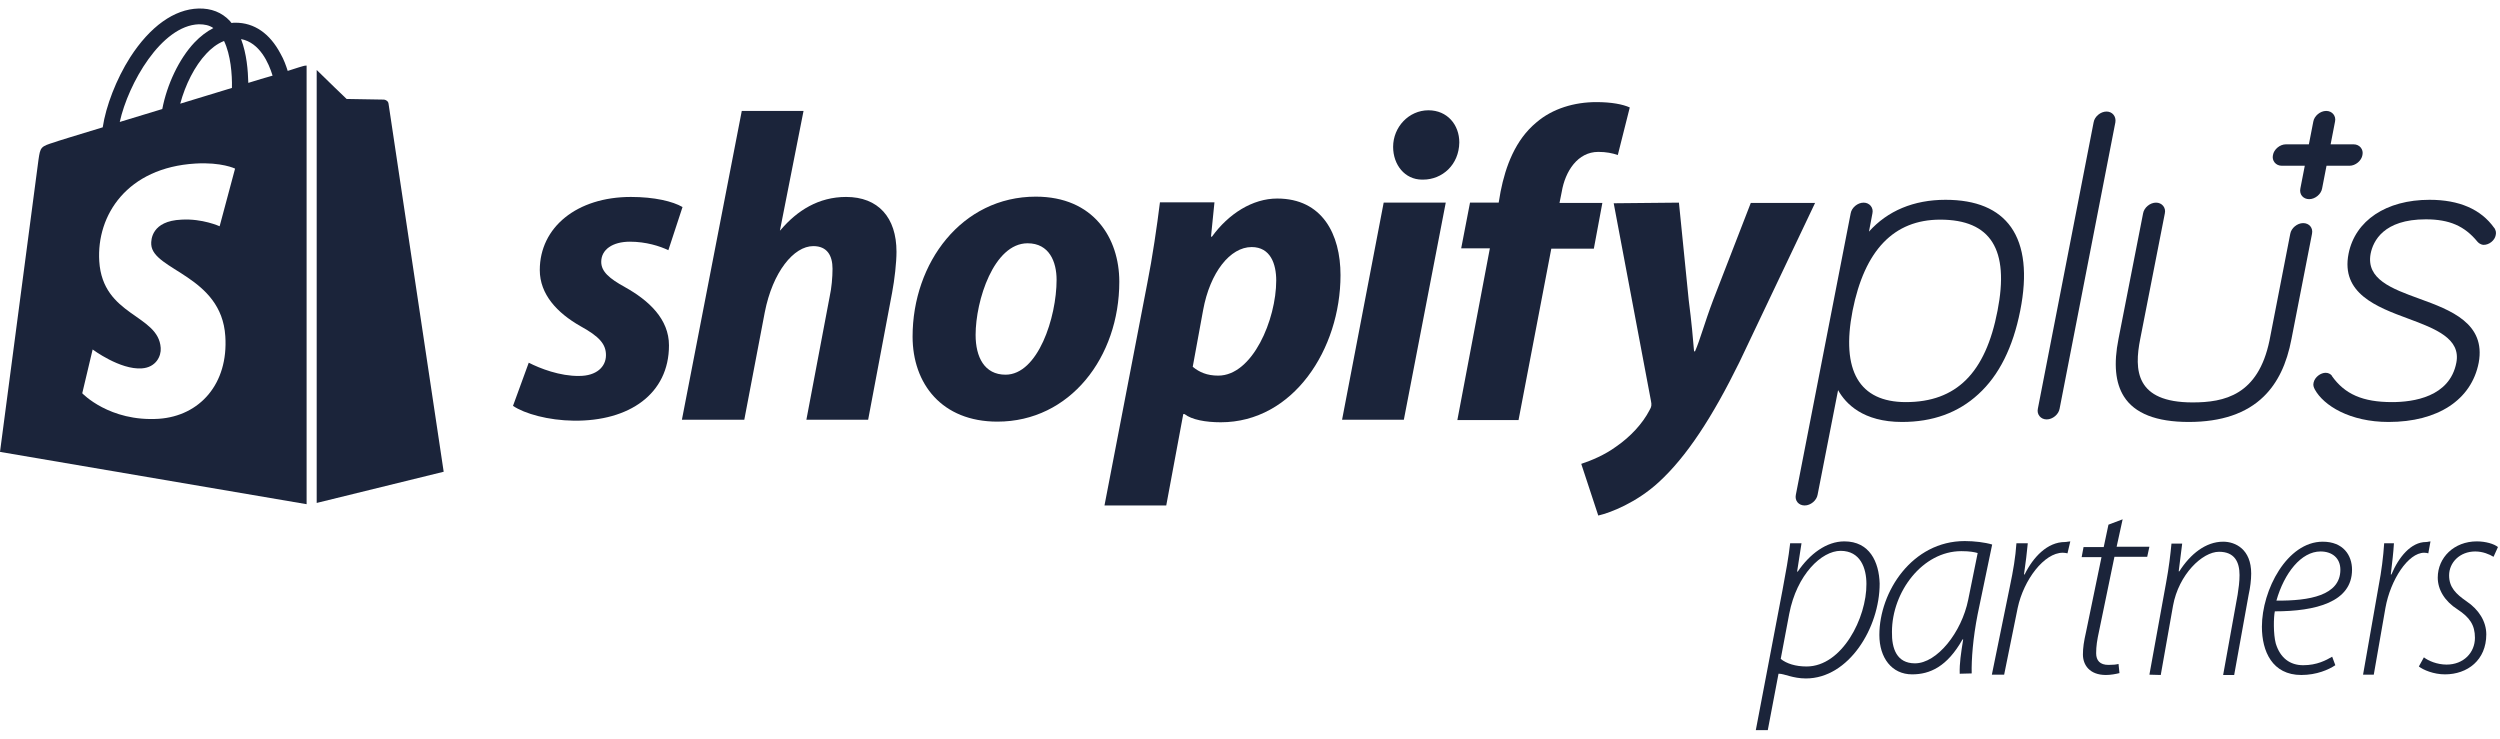
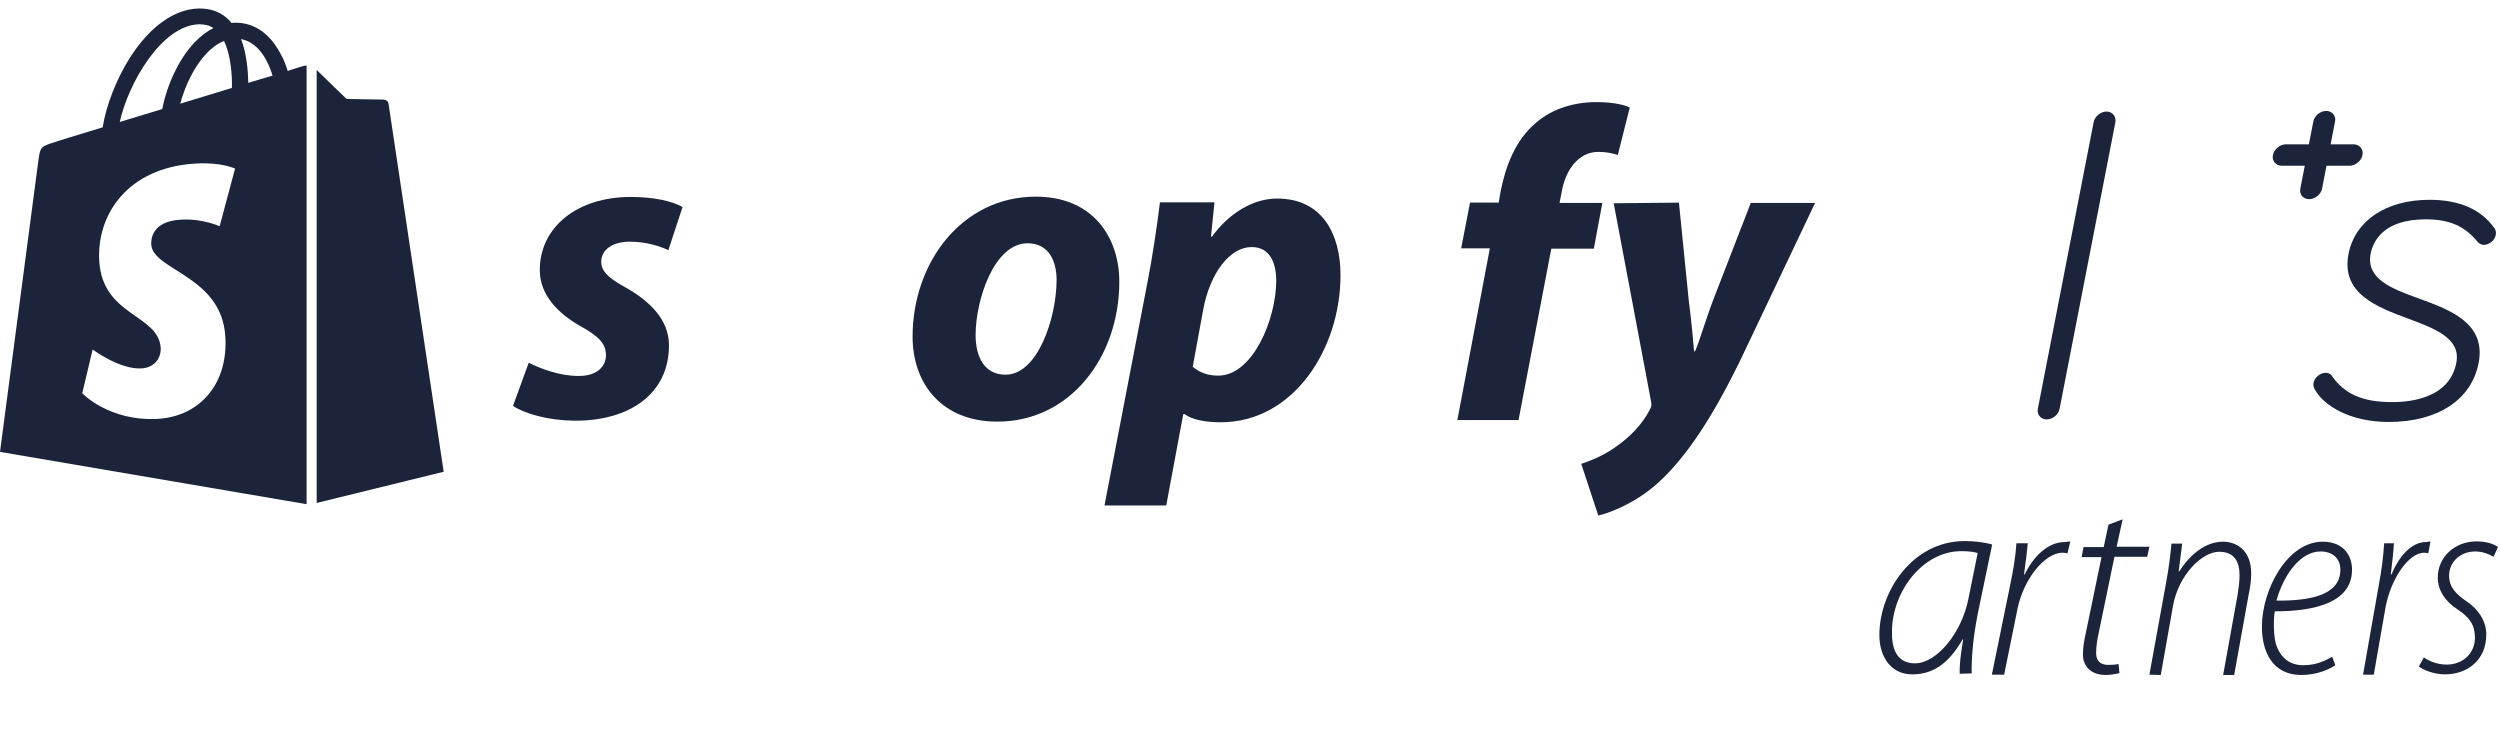
<svg xmlns="http://www.w3.org/2000/svg" width="176" height="52" viewBox="0 0 176 52" fill="none">
-   <path d="M134.171 28.308C130.887 28.308 129.601 26.09 130.421 21.875C131.264 17.615 133.328 15.463 136.589 15.463C140.16 15.463 141.469 17.571 140.626 21.875C139.783 26.267 137.72 28.308 134.171 28.308ZM136.966 14.066C134.725 14.066 132.884 14.842 131.575 16.306L131.819 15.02C131.908 14.62 131.619 14.266 131.198 14.266C130.776 14.266 130.355 14.62 130.288 15.02L126.428 34.83C126.339 35.252 126.628 35.585 127.049 35.585C127.471 35.585 127.892 35.23 127.959 34.83L129.401 27.465C129.933 28.419 131.153 29.706 133.904 29.706C136.056 29.706 137.853 29.062 139.273 27.754C140.737 26.422 141.713 24.448 142.223 21.875C142.734 19.301 142.512 17.327 141.58 15.996C140.671 14.709 139.118 14.066 136.966 14.066Z" fill="#1B243A" />
  <path d="M170.331 21.032C168.378 20.322 166.559 19.656 166.892 17.859C167.07 16.972 167.802 15.441 170.774 15.441C172.438 15.441 173.503 15.907 174.413 17.016C174.59 17.216 174.79 17.238 174.856 17.238C175.233 17.238 175.633 16.928 175.699 16.551C175.744 16.351 175.699 16.218 175.611 16.062C175.611 16.062 175.61 16.04 175.588 16.04C174.657 14.731 173.126 14.066 171.041 14.066C167.979 14.066 165.805 15.53 165.339 17.859C164.785 20.655 167.314 21.609 169.532 22.429C171.44 23.139 173.259 23.827 172.926 25.535C172.46 27.953 169.887 28.308 168.401 28.308C166.338 28.308 165.073 27.754 164.163 26.467C164.163 26.467 164.163 26.467 164.163 26.445C164.053 26.312 163.897 26.245 163.72 26.245C163.387 26.245 162.966 26.534 162.877 26.933C162.832 27.132 162.877 27.243 162.965 27.421C163.587 28.552 165.428 29.706 168.157 29.706C171.617 29.706 173.991 28.153 174.501 25.535C175.012 22.762 172.527 21.83 170.331 21.032Z" fill="#1B243A" />
  <path d="M165.695 10.161H164.076L164.386 8.563C164.475 8.164 164.187 7.809 163.765 7.809C163.344 7.809 162.922 8.164 162.856 8.563L162.545 10.161H160.926C160.504 10.161 160.083 10.516 160.016 10.915C159.927 11.314 160.216 11.669 160.637 11.669H162.257L161.946 13.266C161.857 13.688 162.146 14.021 162.567 14.021C162.989 14.021 163.41 13.666 163.477 13.266L163.787 11.669H165.407C165.828 11.669 166.25 11.314 166.316 10.915C166.405 10.516 166.117 10.161 165.695 10.161Z" fill="#1B243A" />
  <path d="M37.224 25.534C38.001 25.933 39.421 26.488 40.774 26.466C41.994 26.466 42.66 25.823 42.66 25.002C42.66 24.225 42.194 23.693 40.863 22.961C39.221 22.029 38.001 20.72 38.001 19.012C38.001 15.995 40.619 13.865 44.412 13.865C46.076 13.865 47.363 14.176 48.05 14.575L47.052 17.614C46.453 17.326 45.477 17.015 44.346 17.015C43.125 17.015 42.327 17.57 42.327 18.435C42.327 19.123 42.904 19.611 43.991 20.21C45.699 21.164 47.096 22.473 47.096 24.314C47.096 27.73 44.301 29.66 40.397 29.616C38.6 29.594 36.936 29.128 36.115 28.573L37.224 25.534Z" fill="#1B243A" />
-   <path d="M48.006 29.55L52.221 7.809H56.569L54.905 16.239L54.972 16.172C56.125 14.819 57.634 13.865 59.564 13.865C61.827 13.865 63.113 15.307 63.113 17.725C63.113 18.48 62.98 19.678 62.803 20.609L61.117 29.55H56.769L58.41 20.876C58.543 20.277 58.61 19.522 58.61 18.923C58.61 17.992 58.233 17.326 57.257 17.326C55.881 17.326 54.395 19.145 53.84 21.985L52.398 29.55H48.006Z" fill="#1B243A" />
  <path d="M68.683 23.583C68.683 25.136 69.304 26.378 70.79 26.378C73.075 26.378 74.384 22.34 74.384 19.7C74.384 18.436 73.874 17.127 72.343 17.127C69.97 17.127 68.683 21.142 68.683 23.583ZM78.799 19.834C78.799 25.136 75.338 29.683 70.214 29.683C66.309 29.683 64.246 27.021 64.246 23.694C64.246 18.502 67.707 13.844 72.92 13.844C76.98 13.844 78.799 16.75 78.799 19.834Z" fill="#1B243A" />
  <path d="M83.968 25.823C84.433 26.2 84.966 26.444 85.764 26.444C88.183 26.444 89.846 22.496 89.846 19.745C89.846 18.591 89.447 17.393 88.116 17.393C86.607 17.393 85.188 19.168 84.7 21.83L83.968 25.823ZM77.756 35.584L80.773 19.922C81.128 18.147 81.461 15.863 81.66 14.243H85.498L85.254 16.661H85.321C86.496 15.042 88.183 13.977 89.913 13.977C93.085 13.977 94.372 16.484 94.372 19.368C94.372 24.581 91.044 29.728 85.942 29.728C84.877 29.728 83.901 29.55 83.391 29.151H83.302L82.104 35.584H77.756Z" fill="#1B243A" />
-   <path d="M100.117 12.645C98.897 12.645 98.076 11.602 98.076 10.338C98.076 8.94 99.186 7.764 100.561 7.764C101.892 7.764 102.735 8.785 102.735 10.027C102.713 11.602 101.537 12.645 100.184 12.645H100.117ZM94.482 29.549L97.411 14.264H101.781L98.831 29.549H94.482Z" fill="#1B243A" />
  <path d="M102.602 29.55L104.887 17.482H102.868L103.489 14.265H105.508L105.641 13.489C105.996 11.692 106.683 9.85 108.148 8.63C109.301 7.632 110.854 7.188 112.385 7.188C113.45 7.188 114.248 7.344 114.736 7.565L113.893 10.915C113.516 10.782 113.073 10.693 112.518 10.693C111.076 10.693 110.189 12.047 109.945 13.511L109.789 14.287H112.806L112.207 17.504H109.212L106.905 29.572H102.602V29.55Z" fill="#1B243A" />
  <path d="M118.197 14.265L118.885 21.12C119.085 22.651 119.196 23.938 119.262 24.736H119.329C119.684 23.938 119.994 22.74 120.616 21.098L123.255 14.288H127.781L122.457 25.491C120.571 29.328 118.752 32.146 116.755 33.965C115.203 35.385 113.383 36.095 112.518 36.294L111.32 32.656C112.052 32.412 112.962 32.035 113.783 31.436C114.781 30.748 115.646 29.817 116.134 28.863C116.267 28.641 116.29 28.508 116.223 28.197L113.605 14.31L118.197 14.265Z" fill="#1B243A" />
-   <path d="M162.144 15.707C161.722 15.707 161.301 16.062 161.234 16.462L159.77 23.982C158.971 27.82 156.598 28.33 154.357 28.33C150.342 28.33 150.231 26.067 150.675 23.849L152.405 15.02C152.494 14.62 152.205 14.265 151.784 14.265C151.362 14.265 150.941 14.62 150.874 15.02L149.144 23.849C148.789 25.624 148.922 26.955 149.521 27.909C150.275 29.107 151.806 29.706 154.091 29.706C156.376 29.706 158.151 29.107 159.371 27.909C160.347 26.955 160.99 25.624 161.323 23.849L162.765 16.462C162.854 16.04 162.565 15.707 162.144 15.707Z" fill="#1B243A" />
  <path d="M148.301 7.853C147.88 7.853 147.458 8.208 147.392 8.608L143.465 28.773C143.377 29.172 143.665 29.527 144.086 29.527C144.508 29.527 144.929 29.172 144.996 28.773L148.923 8.608C148.989 8.186 148.701 7.853 148.301 7.853Z" fill="#1B243A" />
  <path d="M17.481 5.835C17.459 4.97 17.37 3.794 16.971 2.751C18.28 2.995 18.923 4.437 19.189 5.325C18.657 5.48 18.102 5.635 17.481 5.835ZM10.648 17.216C10.759 19.035 15.595 19.412 15.862 23.671C16.084 27.021 14.065 29.284 11.181 29.483C7.698 29.705 5.79 27.686 5.79 27.686L6.522 24.603C6.522 24.603 8.452 26.045 9.983 25.934C10.981 25.867 11.358 25.069 11.314 24.492C11.159 22.118 7.232 22.274 6.988 18.391C6.788 15.13 8.962 11.803 13.754 11.514C15.595 11.403 16.549 11.869 16.549 11.869L15.462 15.929C15.462 15.929 14.242 15.374 12.778 15.463C10.671 15.552 10.626 16.883 10.648 17.216ZM13.998 1.709C14.398 1.709 14.73 1.775 15.019 1.975C14.553 2.219 14.109 2.552 13.688 2.995C12.601 4.149 11.758 5.946 11.425 7.676C10.382 7.987 9.362 8.298 8.43 8.586C9.029 5.879 11.358 1.798 13.998 1.709ZM16.328 6.19C15.174 6.545 13.932 6.922 12.689 7.299C13.044 5.968 13.71 4.637 14.531 3.772C14.841 3.439 15.263 3.084 15.773 2.885C16.239 3.861 16.35 5.236 16.328 6.19ZM21.319 4.659C21.319 4.659 20.92 4.77 20.254 4.992C20.143 4.637 19.988 4.193 19.744 3.772C18.99 2.352 17.903 1.598 16.572 1.598C16.483 1.598 16.394 1.598 16.305 1.62C16.261 1.576 16.217 1.531 16.195 1.487C15.618 0.866 14.863 0.577 13.976 0.6C12.268 0.644 10.56 1.864 9.162 4.038C8.186 5.569 7.454 7.477 7.232 8.963C5.258 9.562 3.882 9.984 3.86 10.006C2.862 10.316 2.84 10.338 2.706 11.27C2.618 11.958 0 31.813 0 31.813L21.585 35.495V4.615C21.474 4.615 21.386 4.637 21.319 4.659Z" fill="#1B243A" />
  <path d="M22.295 35.407L31.235 33.211C31.235 33.211 27.375 7.477 27.353 7.3C27.331 7.123 27.175 7.034 27.042 7.012C26.909 7.012 24.402 6.967 24.402 6.967C24.402 6.967 22.872 5.503 22.295 4.926V35.407Z" fill="#1B243A" />
-   <path d="M127.181 46.92C126.405 46.92 125.783 46.721 125.362 46.388L125.961 43.216C126.493 40.443 128.246 38.779 129.577 38.779C130.975 38.779 131.396 39.999 131.396 41.108C131.418 43.482 129.688 46.92 127.181 46.92ZM129.843 38.113C128.579 38.113 127.403 39.001 126.56 40.243H126.516L126.826 38.246H126.027C125.917 39.245 125.717 40.309 125.495 41.508L123.609 51.402H124.452L125.207 47.431H125.251C125.606 47.431 126.227 47.763 127.137 47.763C130.154 47.763 132.328 44.192 132.328 41.086C132.283 39.555 131.618 38.113 129.843 38.113Z" fill="#1B243A" />
  <path d="M139.228 38.934C139.006 38.868 138.674 38.801 138.075 38.801C135.346 38.801 133.194 41.663 133.194 44.48C133.172 45.656 133.527 46.699 134.813 46.699C136.366 46.699 138.097 44.525 138.563 42.218L139.228 38.934ZM137.964 47.431C137.941 46.699 138.052 45.989 138.208 45.013H138.163C137.076 46.943 135.856 47.475 134.614 47.475C133.172 47.475 132.307 46.3 132.307 44.702C132.307 41.663 134.614 38.091 138.319 38.091C138.984 38.091 139.738 38.18 140.249 38.335L139.228 43.238C138.895 44.924 138.784 46.433 138.807 47.409L137.964 47.431Z" fill="#1B243A" />
  <path d="M140.227 47.497L141.491 41.308C141.735 40.154 141.89 39.222 141.957 38.246H142.756C142.689 38.978 142.623 39.467 142.489 40.443H142.534C143.133 39.222 144.131 38.158 145.373 38.158C145.506 38.158 145.64 38.113 145.75 38.113L145.551 38.956C145.462 38.934 145.351 38.912 145.218 38.912C143.909 38.912 142.467 40.82 142.046 42.794L141.092 47.497H140.227Z" fill="#1B243A" />
  <path d="M149.433 36.56L149.011 38.49H151.318L151.163 39.2H148.856L147.769 44.457C147.636 45.056 147.569 45.5 147.569 45.988C147.569 46.498 147.836 46.809 148.435 46.809C148.767 46.809 148.967 46.787 149.144 46.742L149.211 47.386C148.945 47.452 148.59 47.519 148.257 47.519C147.103 47.519 146.638 46.809 146.638 46.077C146.638 45.589 146.704 45.167 146.859 44.48L147.946 39.222H146.549L146.682 38.512H148.102L148.435 36.937L149.433 36.56Z" fill="#1B243A" />
  <path d="M151.318 47.497L152.494 41.019C152.694 39.954 152.805 38.978 152.871 38.268H153.626L153.381 40.22H153.426C154.202 39 155.289 38.135 156.509 38.135C157.375 38.135 158.484 38.667 158.484 40.376C158.484 40.819 158.417 41.374 158.306 41.862L157.286 47.519H156.509L157.53 41.862C157.597 41.441 157.663 40.952 157.663 40.486C157.663 39.555 157.308 38.845 156.221 38.845C155.045 38.845 153.381 40.442 152.982 42.638L152.117 47.519L151.318 47.497Z" fill="#1B243A" />
  <path d="M164.762 40.109C164.762 39.289 164.185 38.823 163.365 38.823C162.011 38.823 160.813 40.331 160.259 42.283C162.566 42.306 164.762 41.928 164.762 40.109ZM164.407 46.831C163.941 47.142 163.098 47.519 162.011 47.519C159.97 47.519 159.238 45.855 159.238 44.125C159.238 41.529 161.013 38.135 163.52 38.135C164.962 38.135 165.583 39.089 165.583 40.109C165.583 42.394 163.01 43.038 160.148 43.038C160.059 43.459 160.037 44.635 160.214 45.3C160.525 46.321 161.213 46.831 162.144 46.831C163.121 46.831 163.764 46.476 164.185 46.232L164.407 46.831Z" fill="#1B243A" />
  <path d="M166.359 47.497L167.446 41.308C167.668 40.154 167.779 39.222 167.846 38.246H168.533C168.489 38.978 168.423 39.467 168.312 40.443H168.356C168.866 39.222 169.731 38.158 170.796 38.158C170.907 38.158 171.018 38.113 171.107 38.113L170.952 38.956C170.885 38.934 170.796 38.912 170.663 38.912C169.532 38.912 168.289 40.82 167.935 42.794L167.114 47.497H166.359Z" fill="#1B243A" />
  <path d="M170.642 46.277C170.953 46.521 171.574 46.787 172.239 46.787C173.437 46.787 174.236 45.944 174.236 44.902C174.236 43.992 173.859 43.46 173.016 42.905C172.106 42.328 171.618 41.508 171.618 40.664C171.618 39.245 172.772 38.113 174.369 38.113C174.99 38.113 175.589 38.291 175.855 38.513L175.545 39.2C175.256 39.023 174.79 38.823 174.258 38.823C173.171 38.823 172.417 39.6 172.417 40.509C172.417 41.352 172.905 41.818 173.637 42.328C174.502 42.905 175.035 43.748 175.035 44.658C175.035 46.477 173.703 47.475 172.128 47.475C171.33 47.475 170.598 47.164 170.287 46.92L170.642 46.277Z" fill="#1B243A" />
</svg>